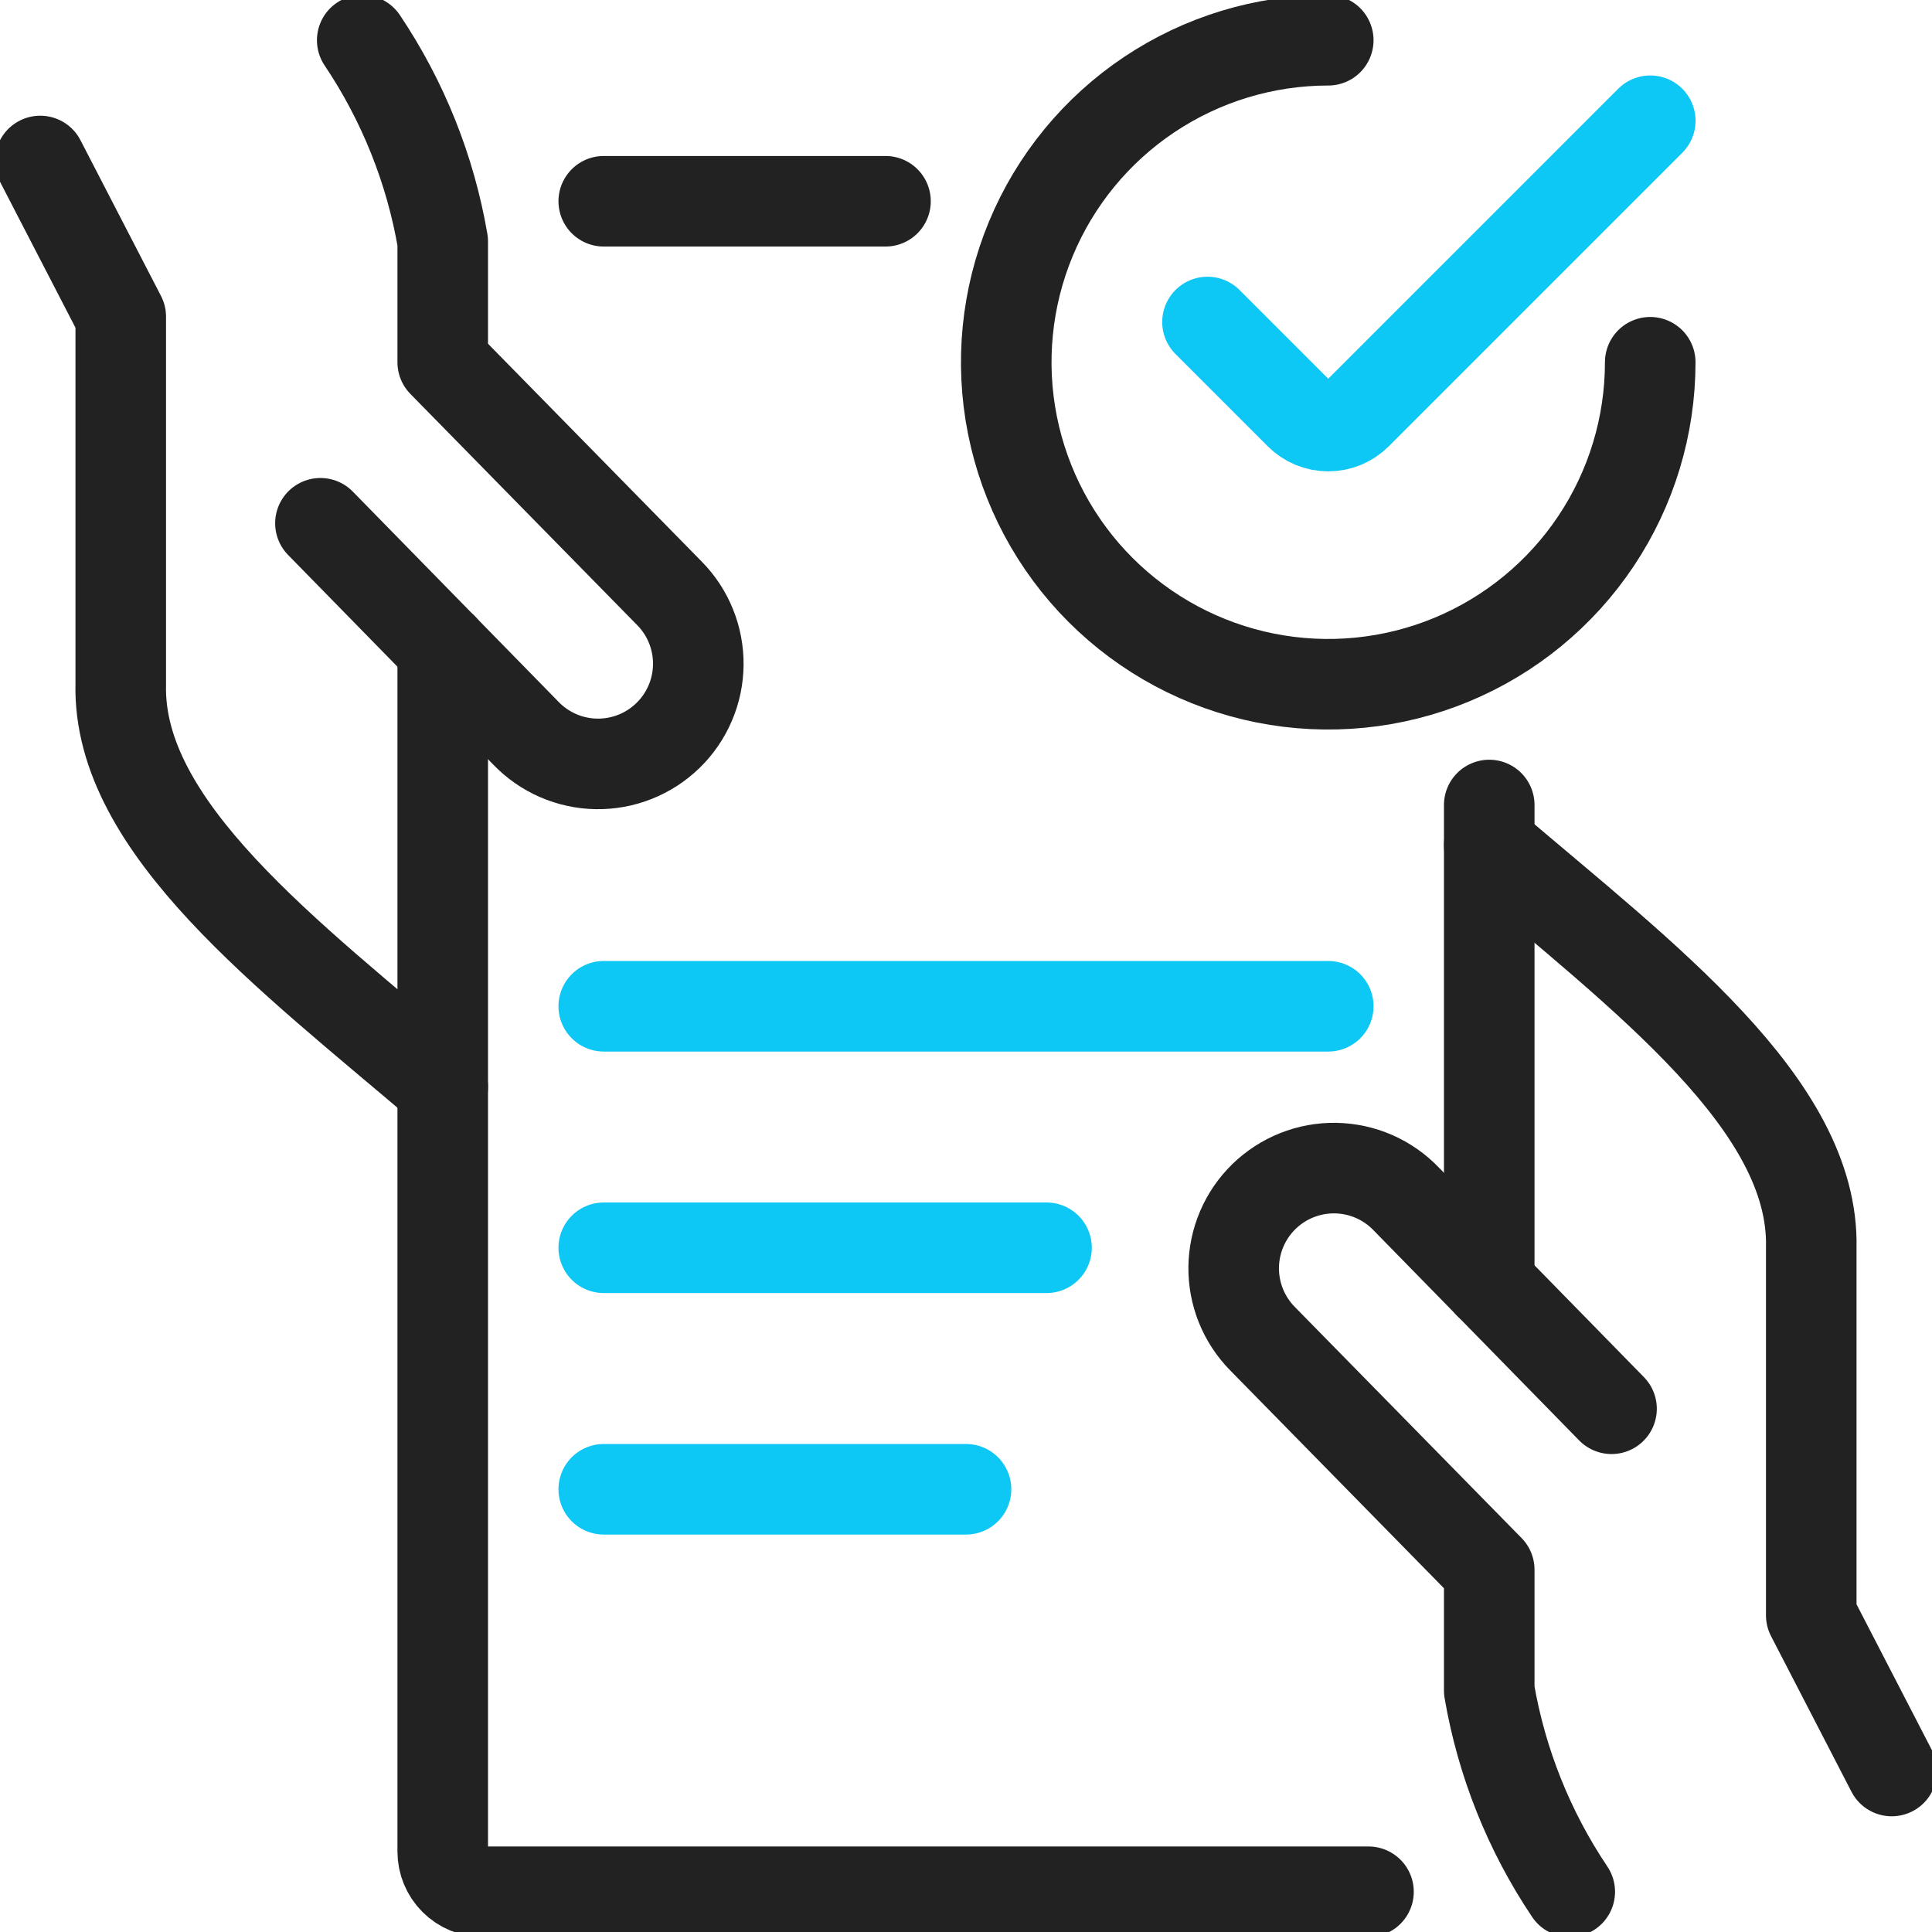
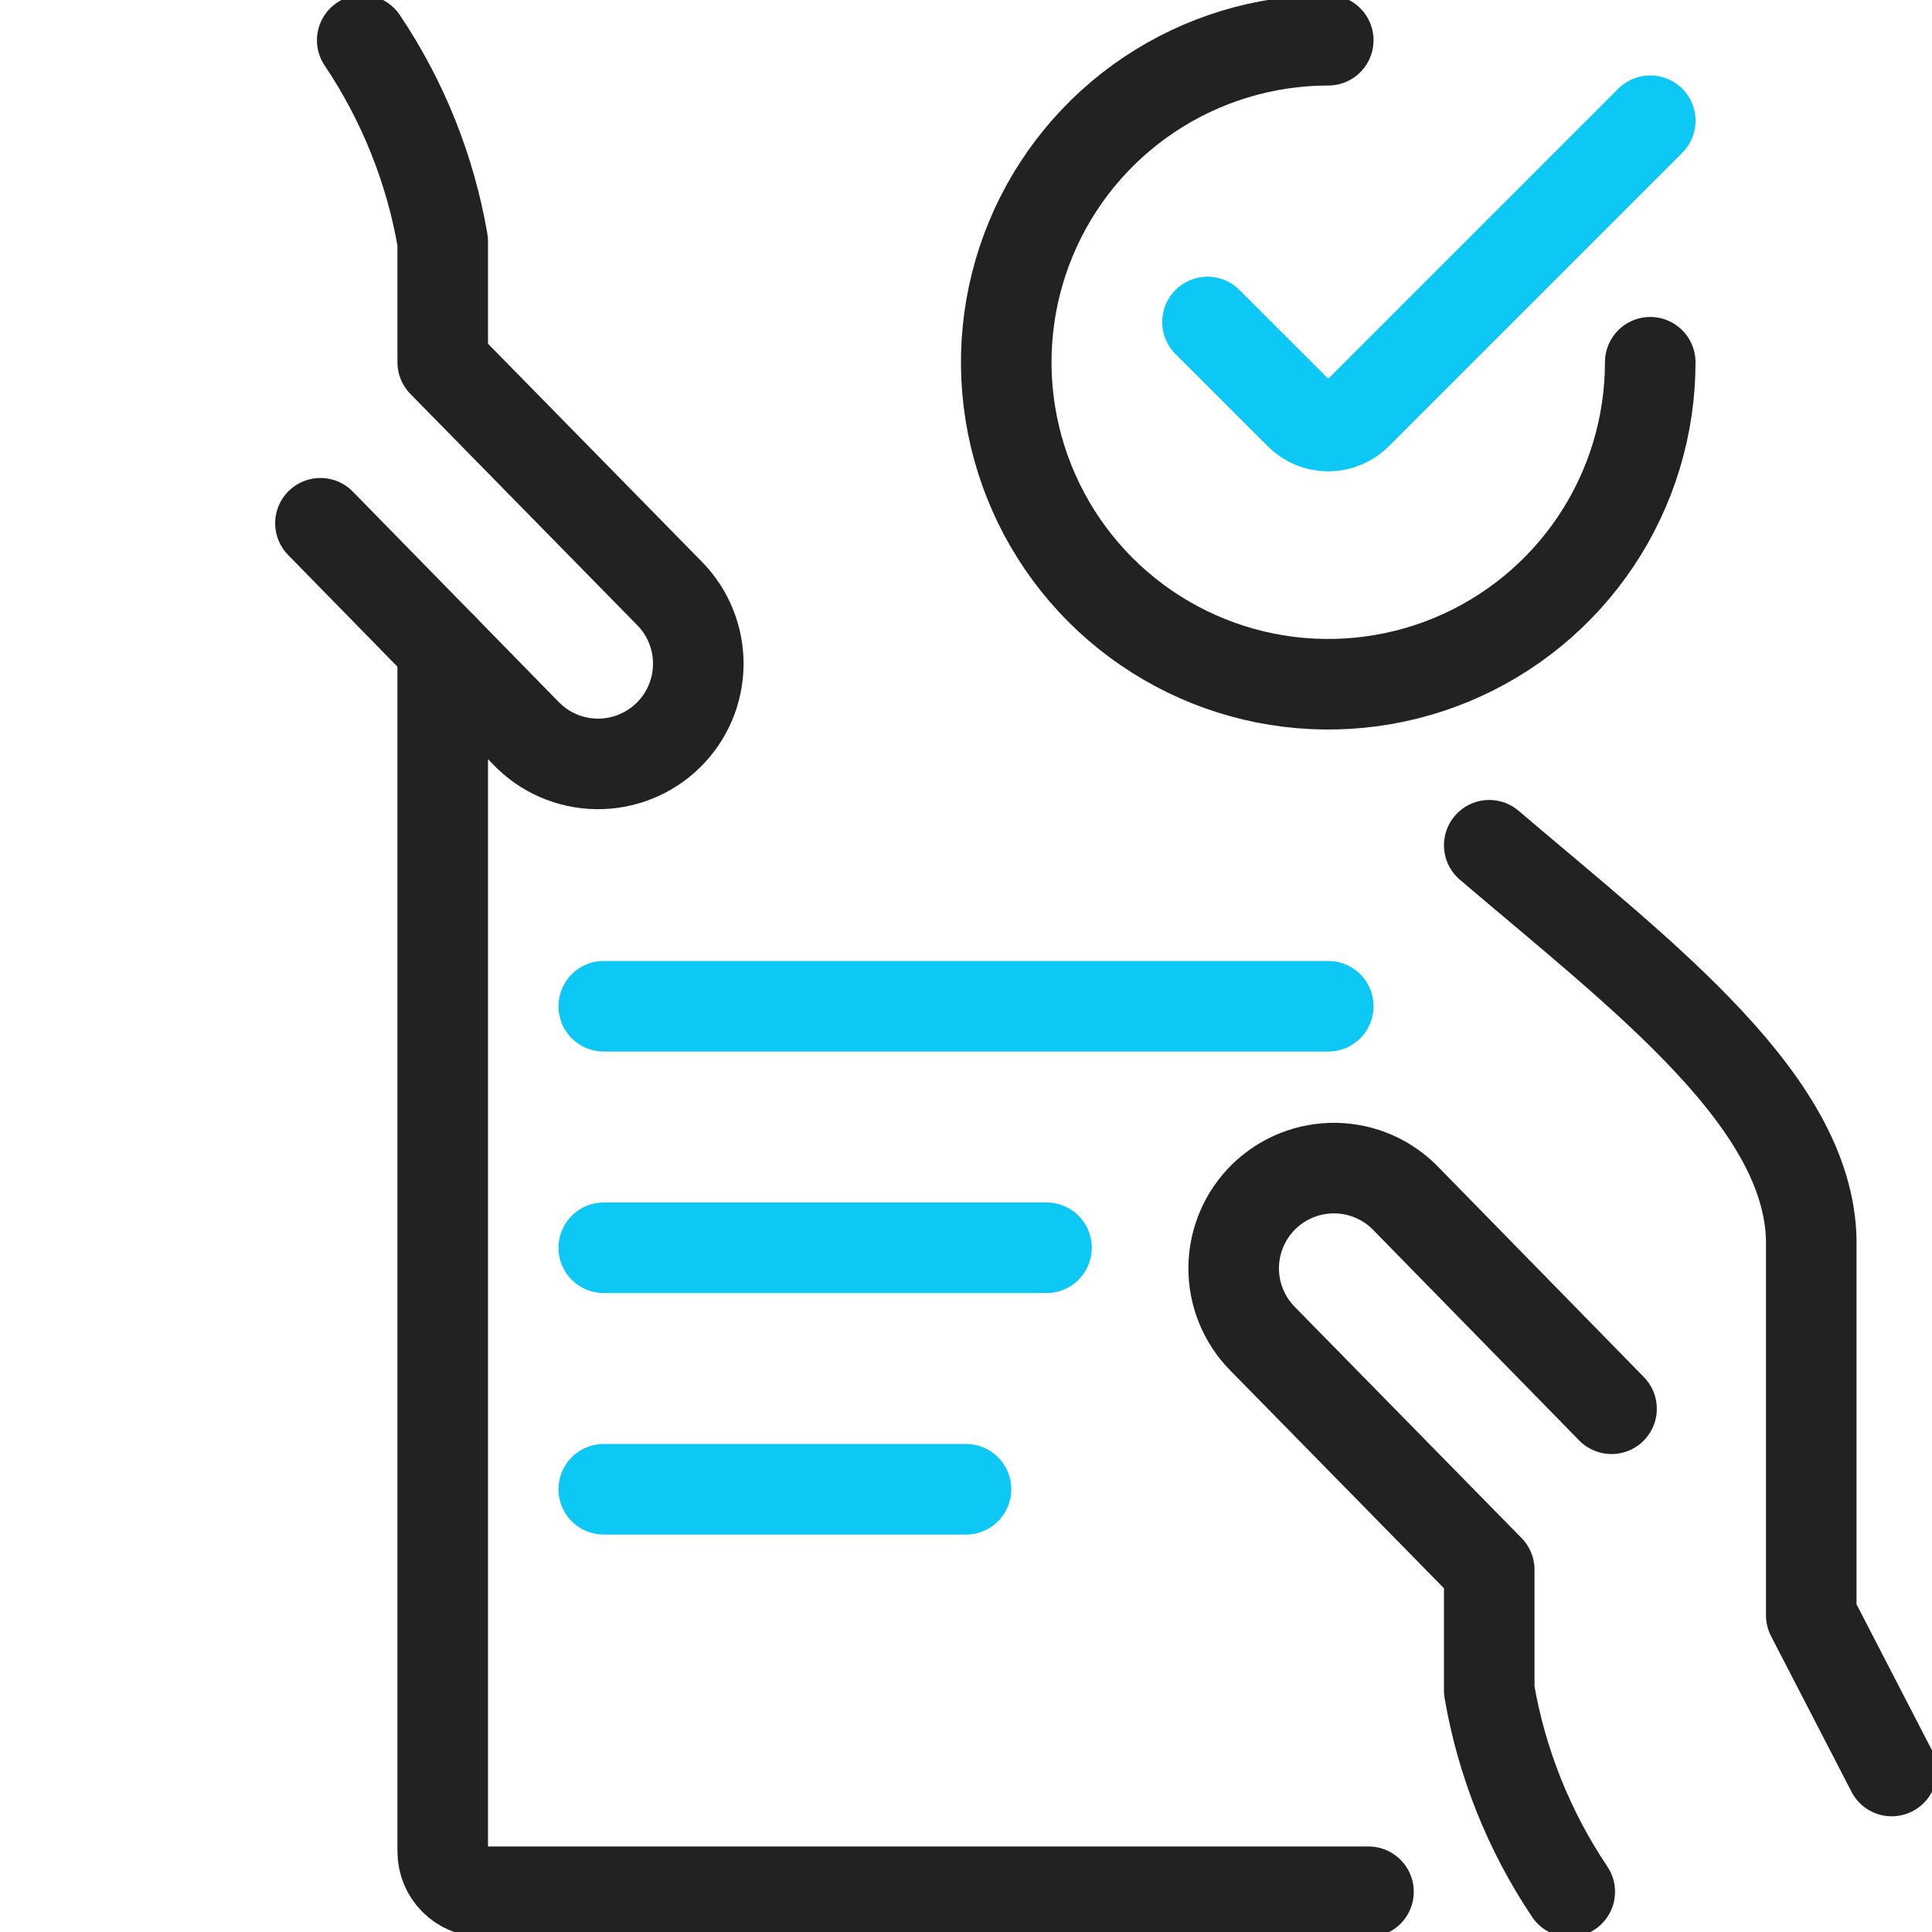
<svg xmlns="http://www.w3.org/2000/svg" width="64" height="64" viewBox="0 0 64 64" fill="none">
  <g clip-path="url(#clip0)">
    <path d="M62.666 58.667L60 53.509V41.333C60.112 36.592 54.45 32.365 49.333 28" stroke="#222222" stroke-width="3" stroke-linecap="round" stroke-linejoin="round" />
    <path d="M53.384 46.667L46.581 39.715C46.278 39.399 45.915 39.146 45.514 38.971C45.112 38.796 44.68 38.703 44.243 38.695C43.805 38.688 43.37 38.767 42.963 38.929C42.556 39.09 42.185 39.331 41.871 39.636C41.557 39.942 41.307 40.306 41.135 40.709C40.963 41.111 40.872 41.544 40.867 41.982C40.863 42.419 40.945 42.854 41.109 43.26C41.274 43.666 41.516 44.035 41.824 44.347L49.333 52V56C49.742 58.386 50.651 60.658 52 62.667" stroke="#222222" stroke-width="3" stroke-linecap="round" stroke-linejoin="round" />
-     <path d="M1.333 5.333L4 10.491V22.667C3.888 27.408 9.549 31.635 14.666 36" stroke="#222222" stroke-width="3" stroke-linecap="round" stroke-linejoin="round" />
    <path d="M10.615 17.334L17.418 24.285C17.721 24.601 18.084 24.854 18.485 25.029C18.887 25.204 19.319 25.298 19.757 25.305C20.194 25.312 20.629 25.233 21.036 25.071C21.443 24.91 21.814 24.669 22.128 24.364C22.442 24.059 22.692 23.694 22.864 23.292C23.037 22.889 23.127 22.456 23.132 22.019C23.136 21.581 23.054 21.146 22.89 20.741C22.726 20.335 22.483 19.965 22.175 19.654L14.666 12V8C14.258 5.615 13.349 3.343 11.999 1.333" stroke="#222222" stroke-width="3" stroke-linecap="round" stroke-linejoin="round" />
    <path d="M14.666 21.472V61.334C14.666 61.687 14.806 62.026 15.056 62.276C15.307 62.526 15.646 62.667 15.999 62.667H45.333" stroke="#222222" stroke-width="3" stroke-linecap="round" stroke-linejoin="round" />
-     <path d="M29.333 6.667H20" stroke="#222222" stroke-width="3" stroke-linecap="round" stroke-linejoin="round" />
-     <path d="M49.333 42.528V26.667" stroke="#222222" stroke-width="3" stroke-linecap="round" stroke-linejoin="round" />
    <path d="M34.667 41.334H20" stroke="#0DC7F5" stroke-width="3" stroke-linecap="round" stroke-linejoin="round" />
    <path d="M44 33.334H20" stroke="#0DC7F5" stroke-width="3" stroke-linecap="round" stroke-linejoin="round" />
    <path d="M32 49.334H20" stroke="#0DC7F5" stroke-width="3" stroke-linecap="round" stroke-linejoin="round" />
    <path d="M54.666 12C54.666 14.11 54.041 16.172 52.869 17.926C51.697 19.68 50.031 21.047 48.082 21.855C46.133 22.662 43.988 22.873 41.919 22.462C39.85 22.05 37.949 21.034 36.457 19.543C34.965 18.051 33.95 16.15 33.538 14.081C33.126 12.012 33.338 9.867 34.145 7.918C34.952 5.969 36.319 4.303 38.074 3.131C39.828 1.959 41.89 1.333 44 1.333" stroke="#222222" stroke-width="3" stroke-linecap="round" stroke-linejoin="round" />
    <path d="M54.667 4L44.944 13.723C44.82 13.847 44.673 13.945 44.511 14.013C44.349 14.08 44.175 14.114 44 14.114C43.825 14.114 43.651 14.08 43.489 14.013C43.327 13.945 43.18 13.847 43.056 13.723L40 10.667" stroke="#0DC7F5" stroke-width="3" stroke-linecap="round" stroke-linejoin="round" />
  </g>
  <defs>
    <clipPath id="clip0">
      <rect width="64" height="64" fill="white" />
    </clipPath>
  </defs>
</svg>